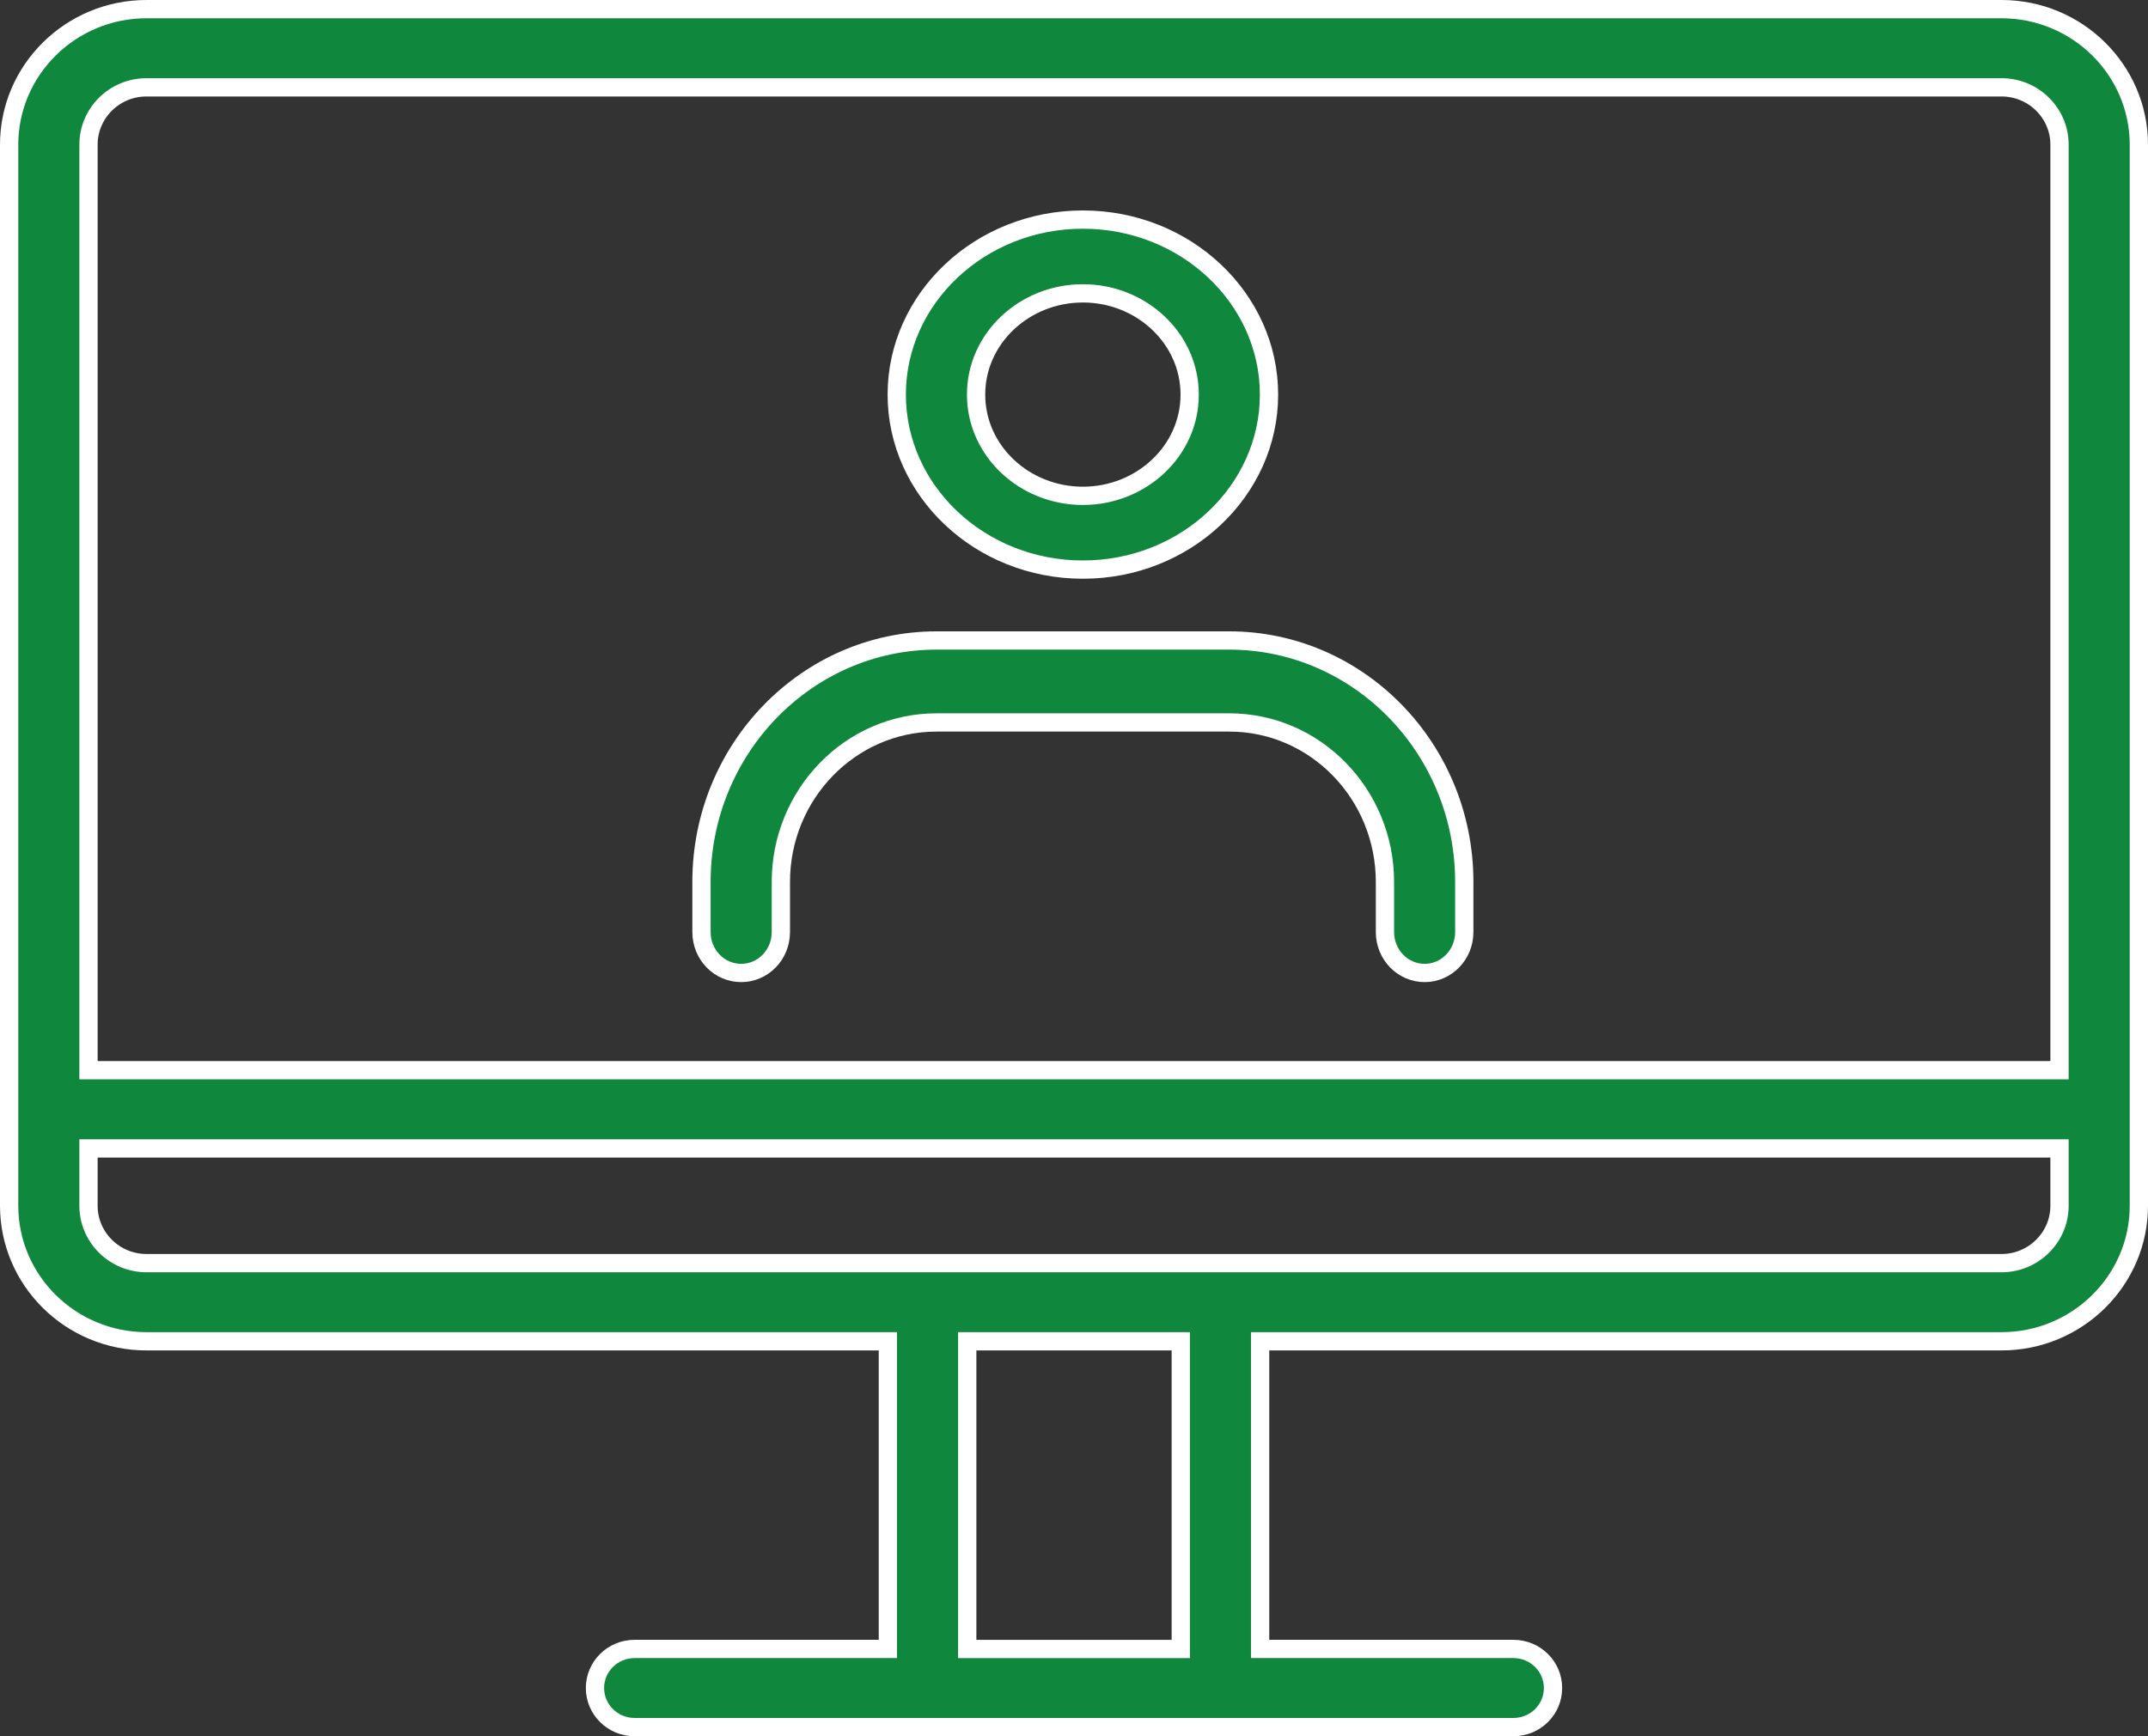
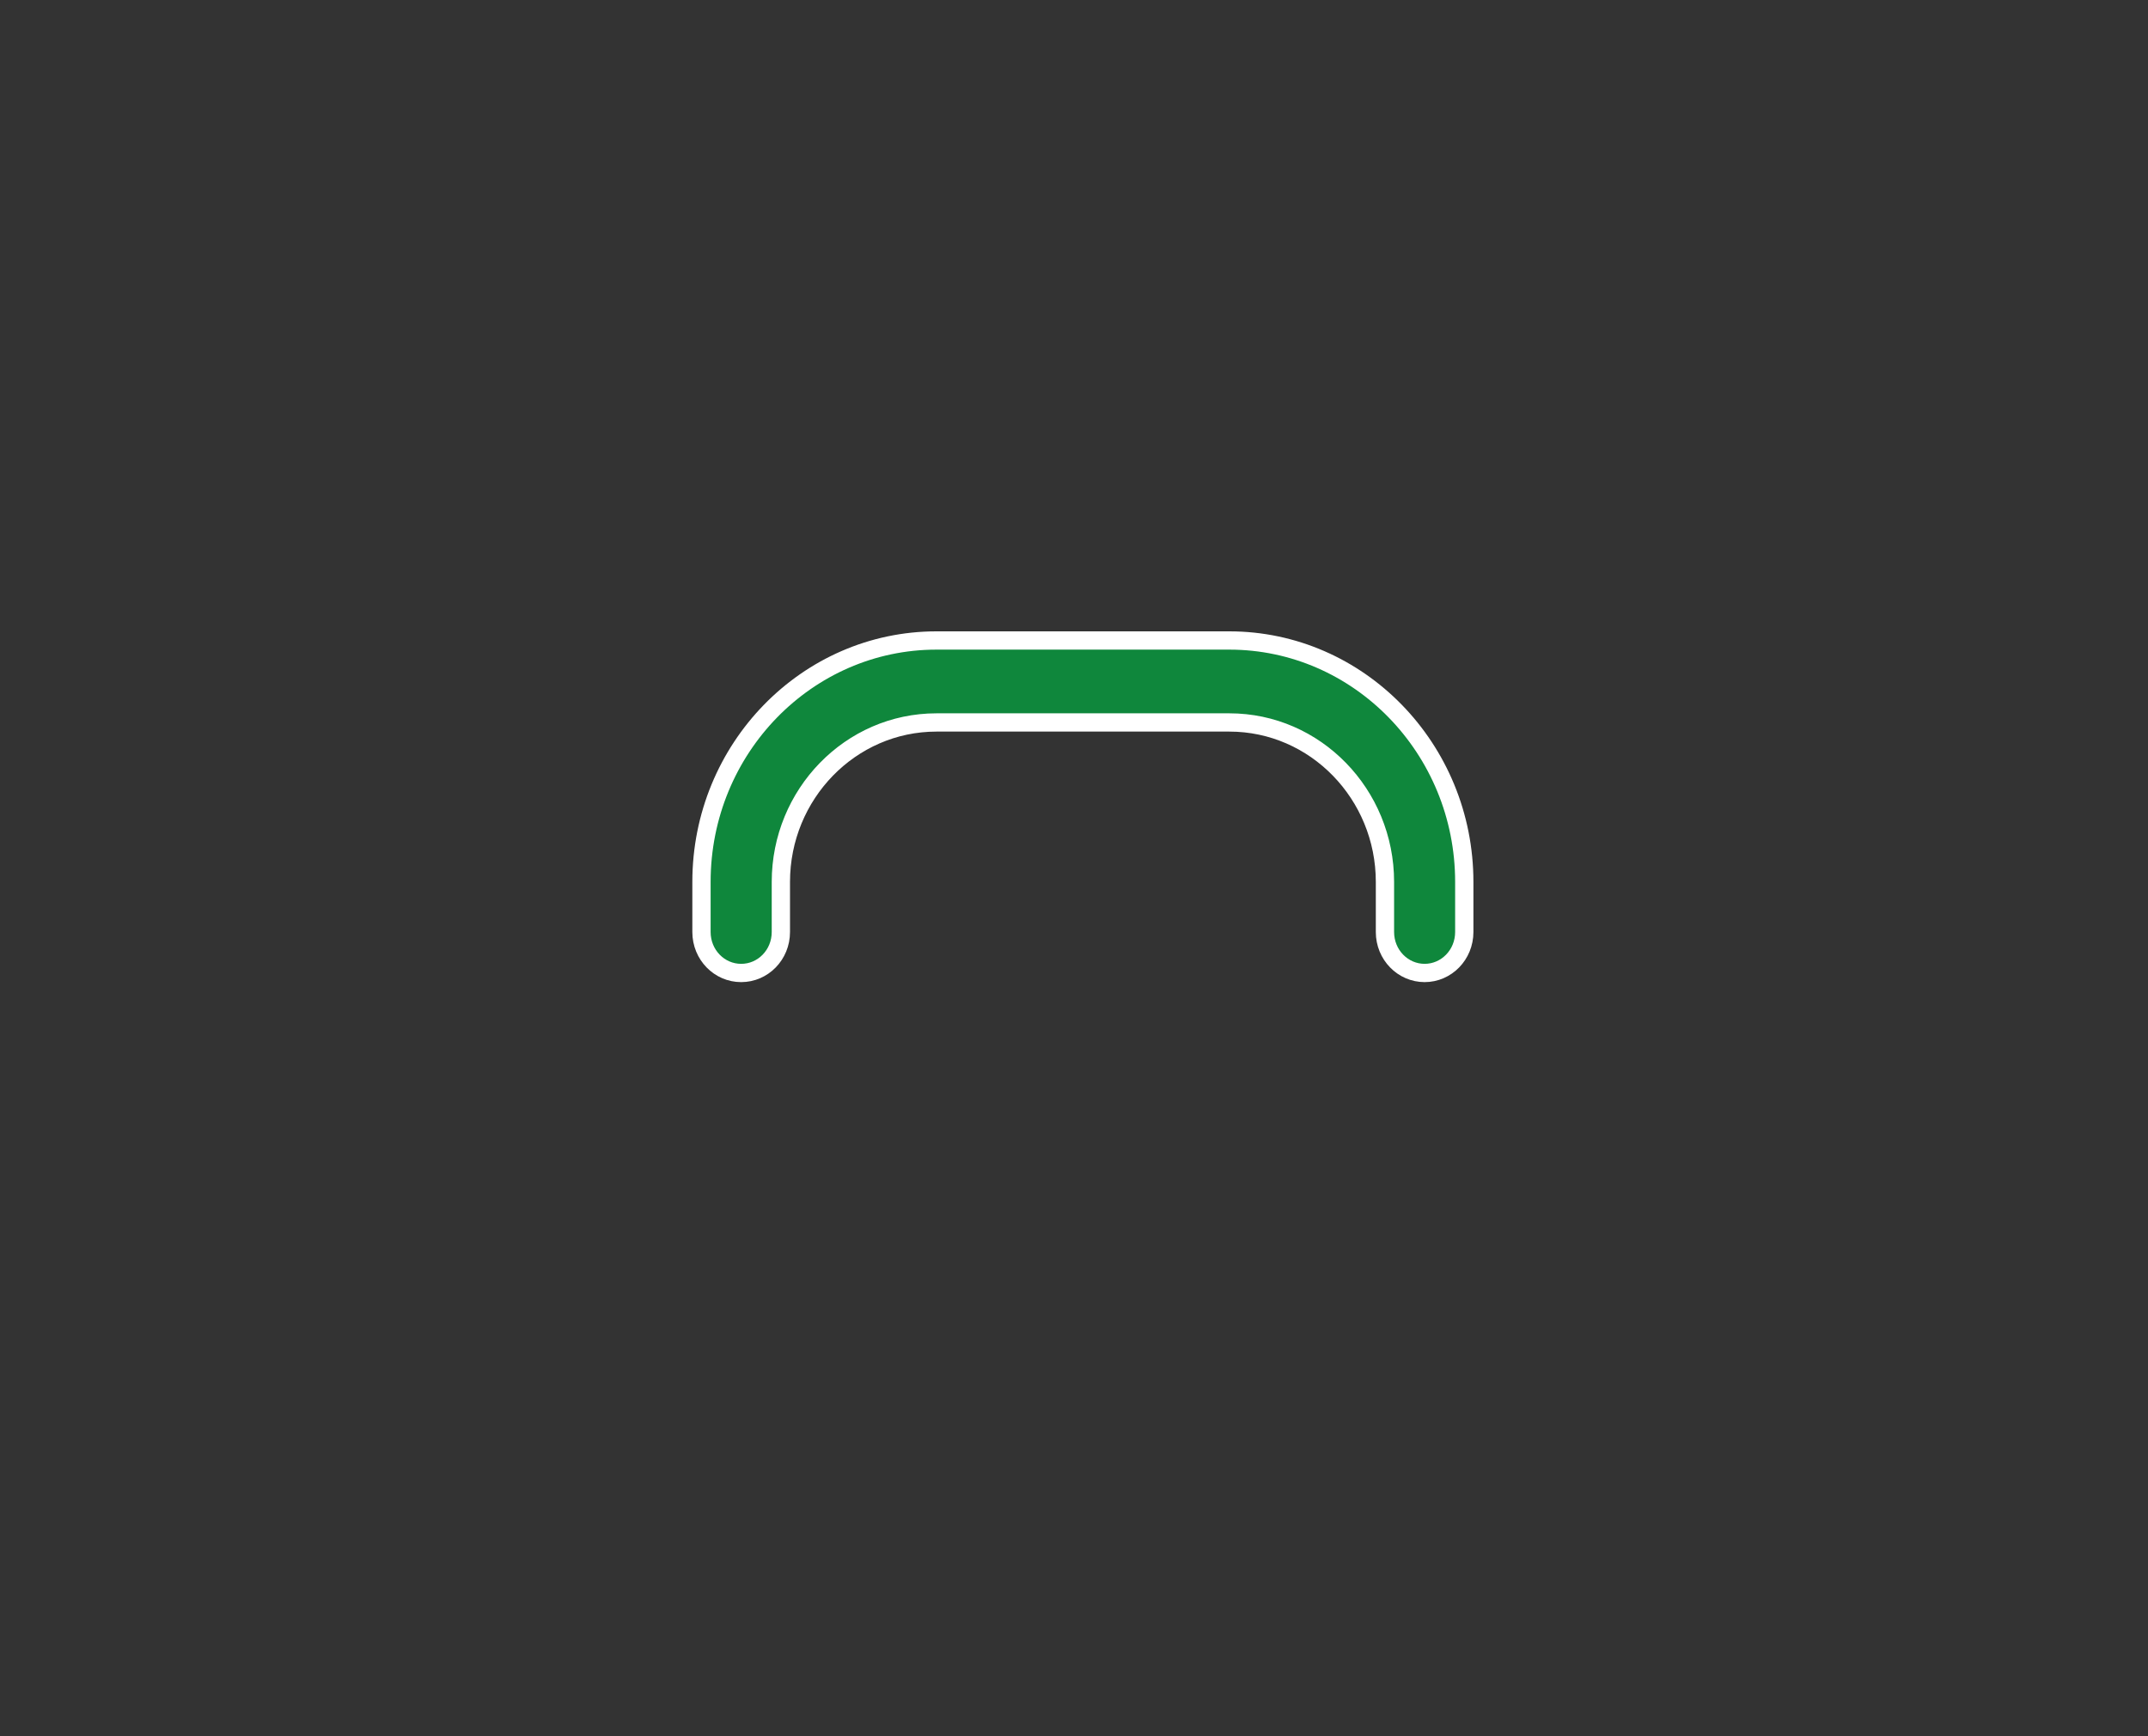
<svg xmlns="http://www.w3.org/2000/svg" width="94" height="76" viewBox="0 0 94 76" fill="none">
  <rect x="0" y="0" width="94" height="76" fill="#333333" stroke="none" />
-   <path d="M38.855 59.112V58.712H38.455H6.409C3.091 58.712 0.4 56.046 0.4 52.778V6.333C0.4 3.066 3.091 0.4 6.409 0.4H87.591C90.909 0.4 93.6 3.066 93.6 6.333V52.778C93.6 56.046 90.909 58.712 87.591 58.712H55.545H55.145V59.112V71.779V72.179H55.545H66.228C67.192 72.179 67.963 72.948 67.963 73.889C67.963 74.831 67.192 75.6 66.228 75.6H27.773C26.808 75.6 26.037 74.831 26.037 73.889C26.037 72.948 26.808 72.179 27.773 72.179H38.455H38.855V71.779V59.112ZM89.728 46.845H90.128V46.445V6.333C90.128 4.944 88.985 3.823 87.592 3.823H6.409C5.017 3.823 3.873 4.942 3.873 6.333V46.445V46.845H4.273H89.728ZM51.273 72.18H51.673V71.78V59.113V58.713H51.273H42.728H42.328V59.113V71.78V72.18H42.728H51.273ZM4.273 50.269H3.873V50.669V52.78C3.873 54.167 5.017 55.291 6.409 55.291H87.592C88.985 55.291 90.128 54.167 90.128 52.78V50.669V50.269H89.728H4.273Z" fill="#0F873C" stroke="white" stroke-width="0.8" />
  <path d="M34.172 40.797C34.172 41.798 33.387 42.59 32.437 42.59H32.433C31.483 42.59 30.698 41.798 30.698 40.797V38.604C30.698 32.767 35.319 28.036 40.98 28.036H53.797C59.458 28.036 64.079 32.767 64.079 38.604V40.797C64.079 41.798 63.294 42.59 62.344 42.59C61.394 42.59 60.608 41.798 60.608 40.797V38.604C60.608 34.764 57.564 31.624 53.799 31.624H40.981C37.216 31.624 34.172 34.764 34.172 38.604V40.797Z" fill="#0F873C" stroke="white" stroke-width="0.8" />
-   <path d="M55.534 17.273C55.534 21.475 51.901 24.933 47.389 24.933C42.876 24.933 39.243 21.475 39.243 17.273C39.243 13.07 42.876 9.612 47.389 9.612C51.901 9.612 55.534 13.07 55.534 17.273ZM52.062 17.273C52.062 14.808 49.944 12.841 47.389 12.841C44.831 12.841 42.715 14.808 42.715 17.273C42.715 19.737 44.831 21.704 47.389 21.704C49.946 21.704 52.062 19.737 52.062 17.273Z" fill="#0F873C" stroke="white" stroke-width="0.8" />
</svg>